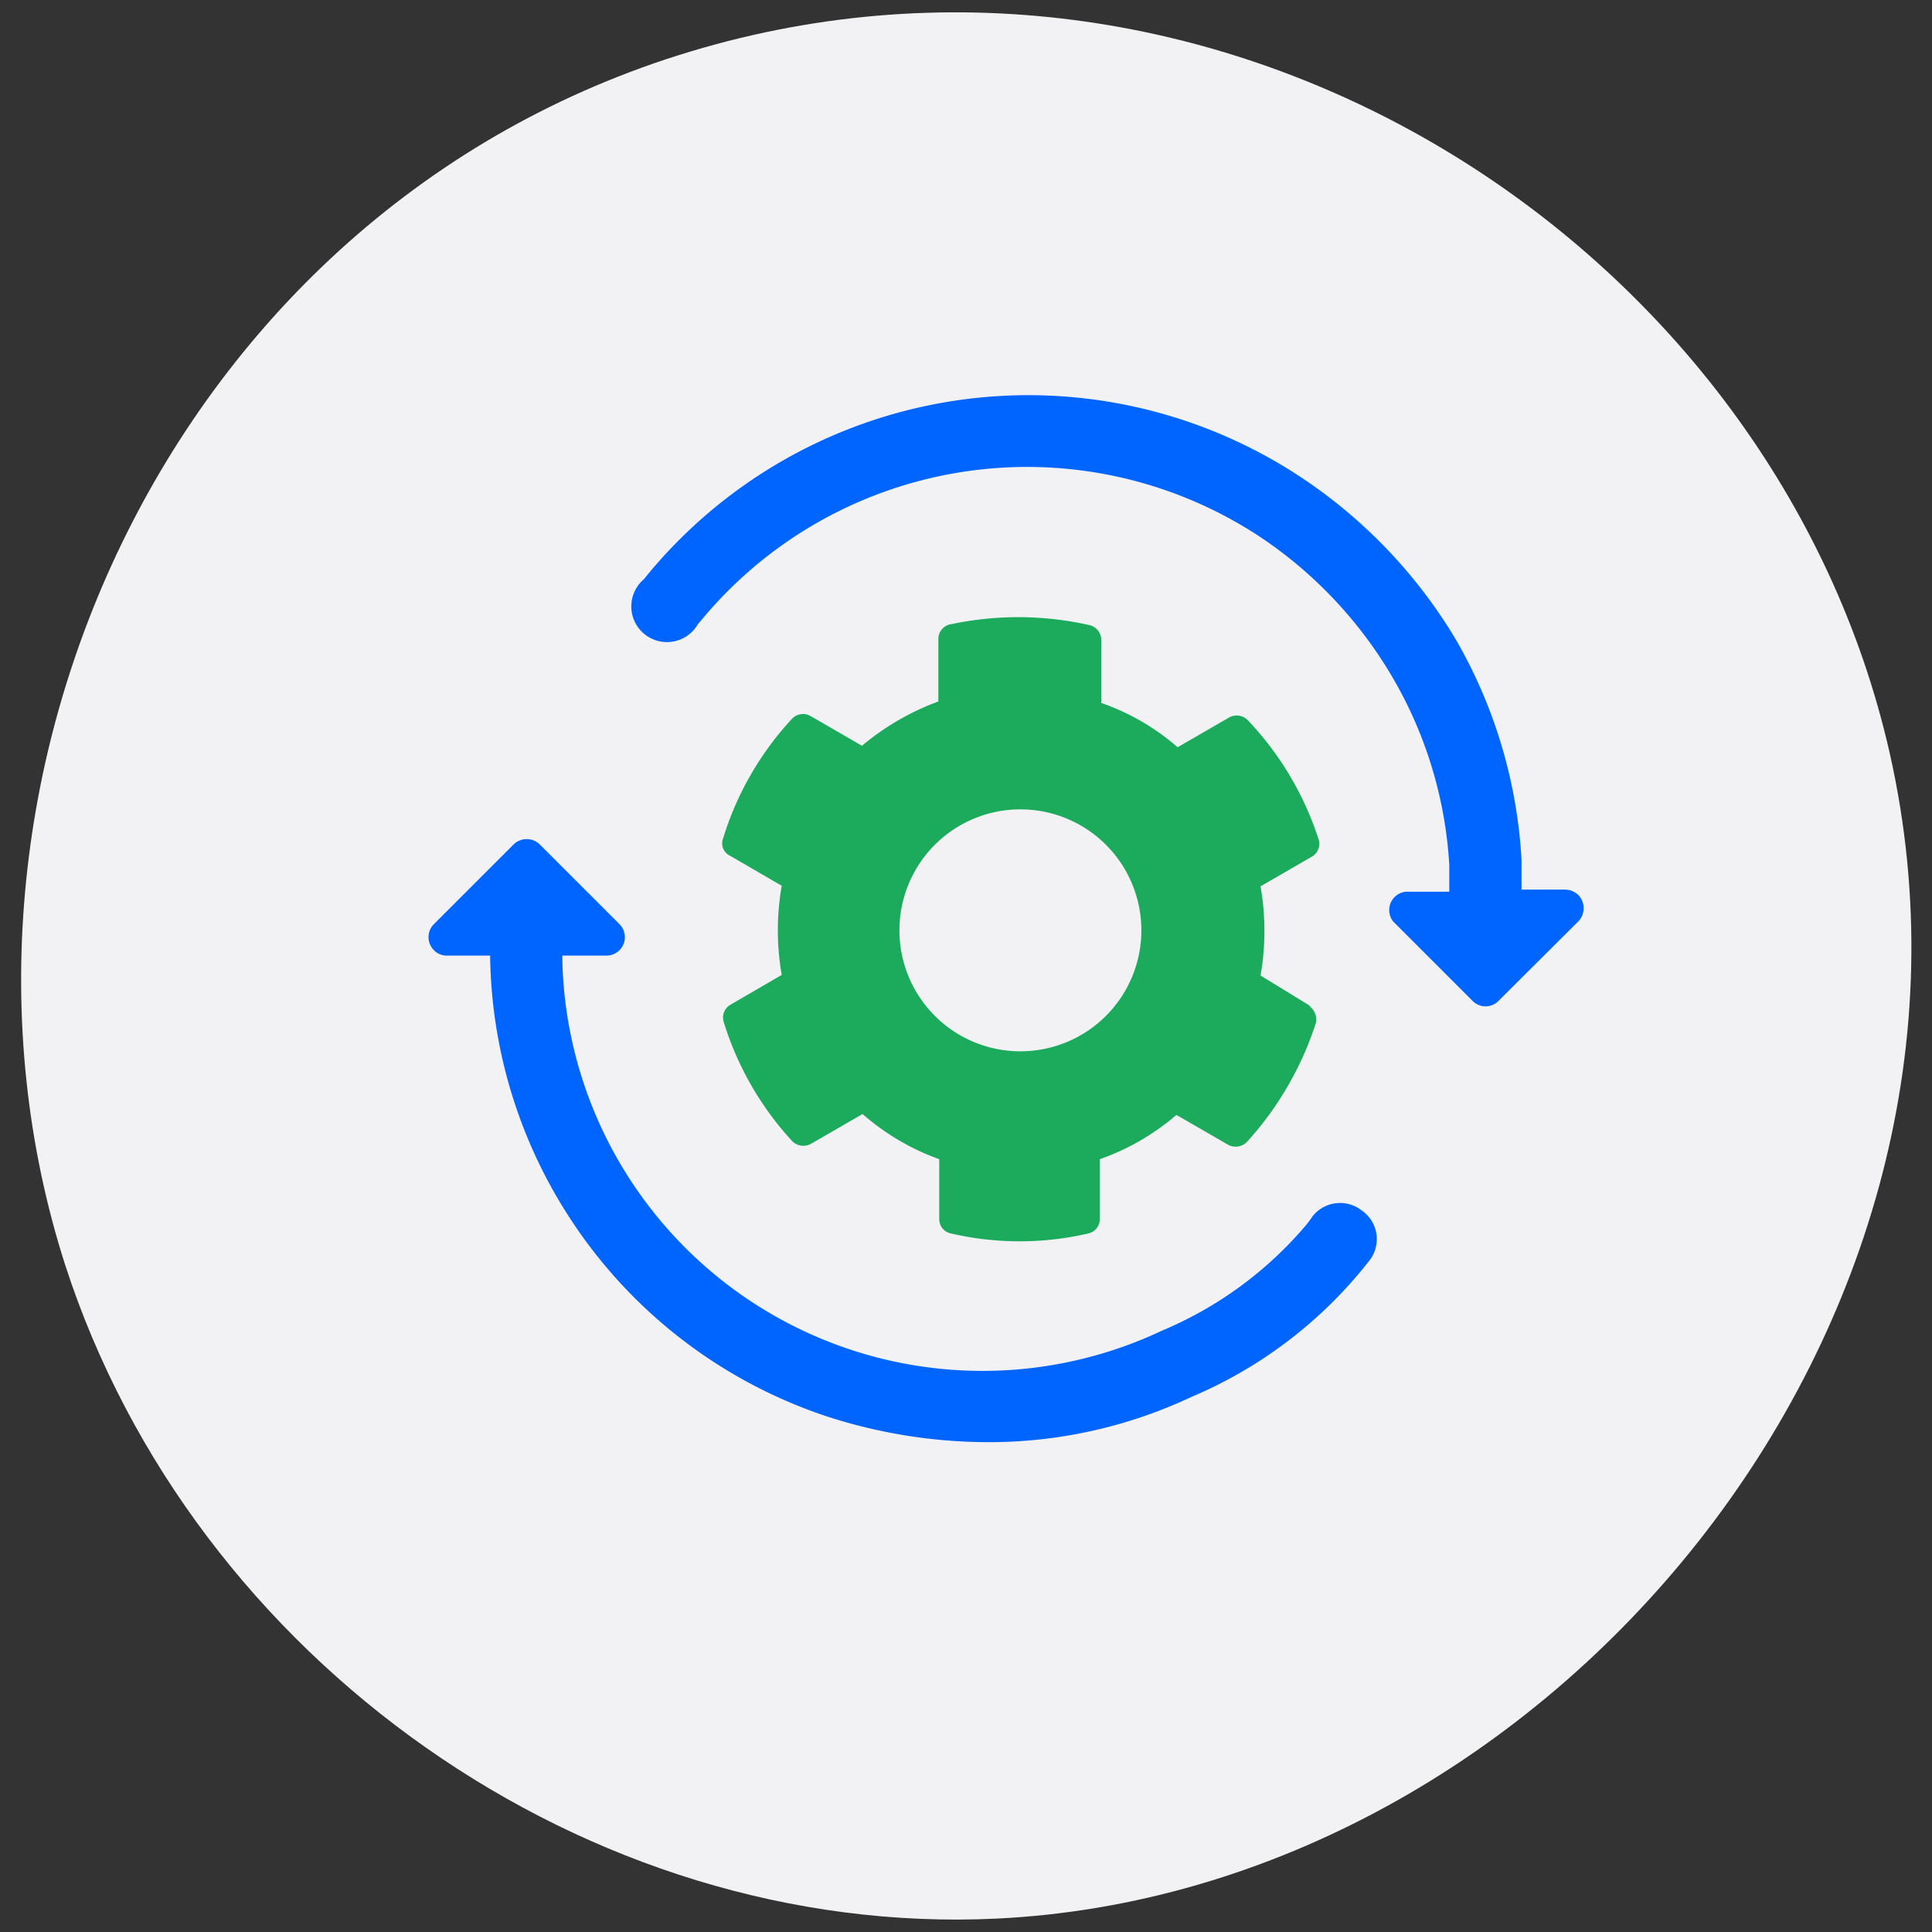
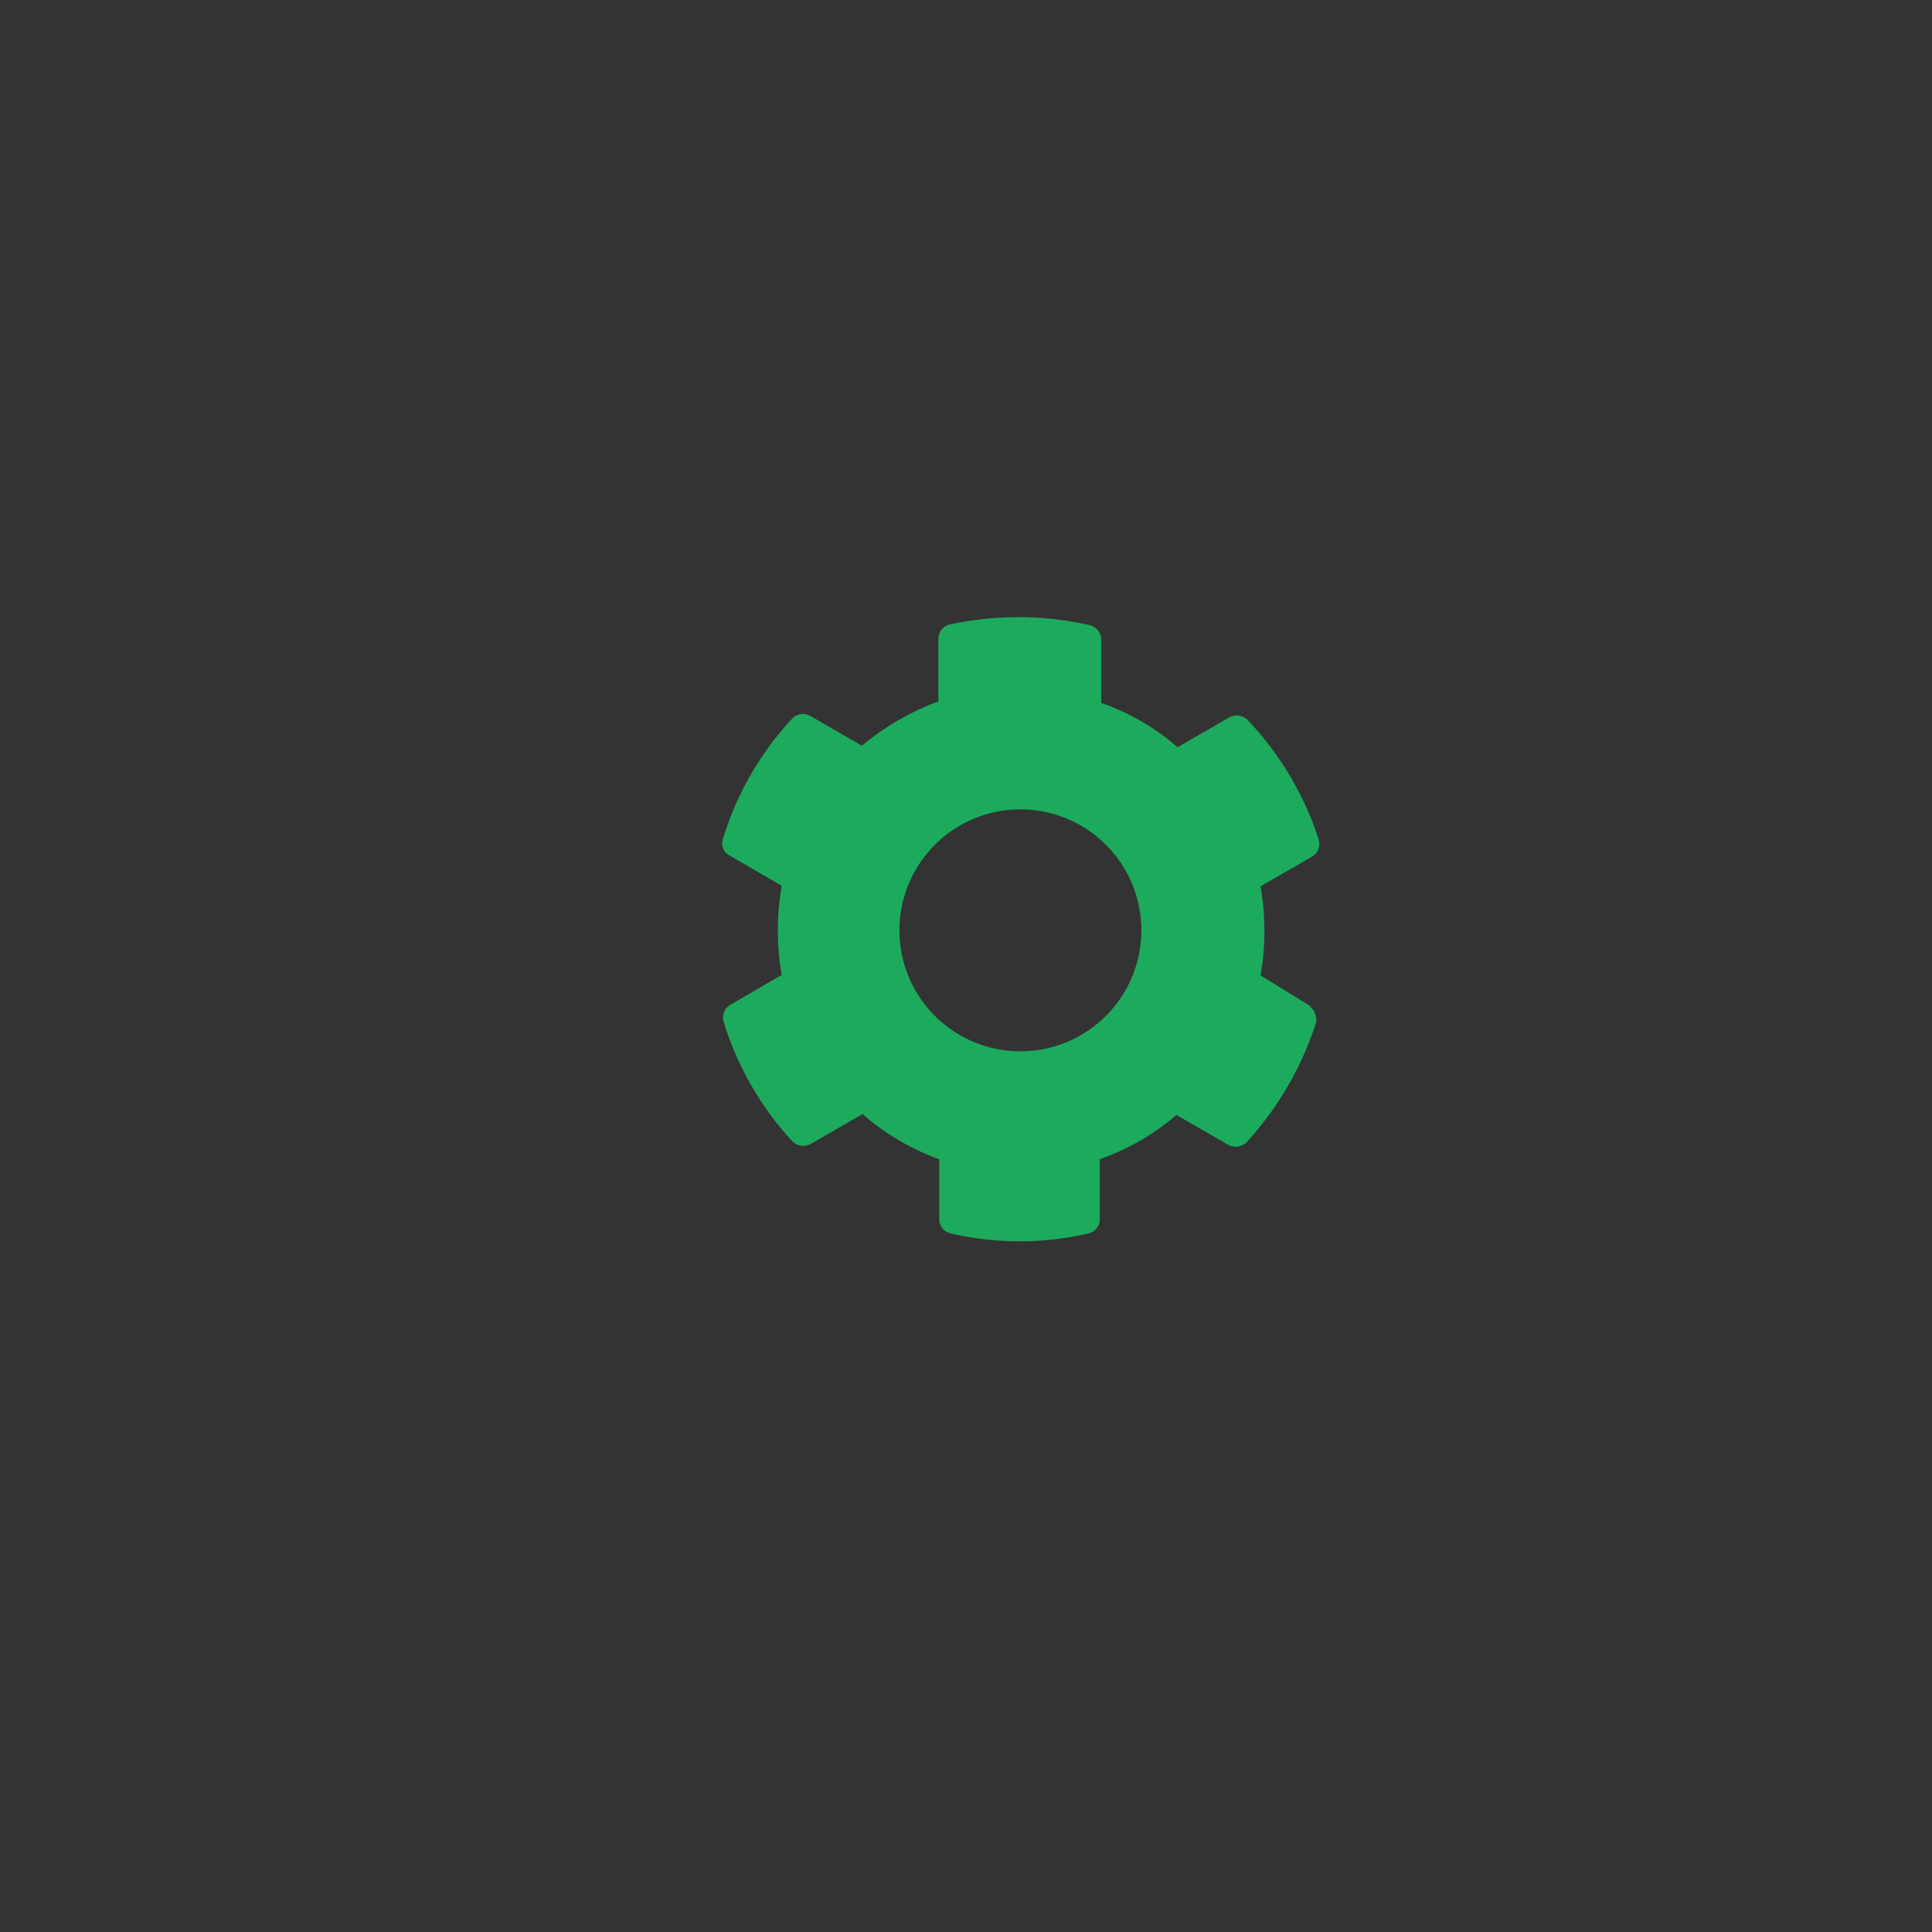
<svg xmlns="http://www.w3.org/2000/svg" id="Layer_1" data-name="Layer 1" viewBox="0 0 65 65">
  <rect x="0" y="0" width="65" height="65" fill="#333333" stroke="none" />
  <defs>
    <style>.cls-1{fill:#f2f2f5;}.cls-2{fill:#1cab5d;}.cls-3{fill:#0065ff;}</style>
  </defs>
  <title>Workflow</title>
-   <path class="cls-1" d="M63.58,25.35c4.35,19.29-11.48,38.32-30.07,39.2-13.71.65-27-8.66-31.32-22C-3,26.36,5.78,6.72,23.65,1.61S59.75,8.41,63.58,25.35Z" />
  <path class="cls-2" d="M44.14,33.88l-1.73-1.06a8.71,8.71,0,0,0,0-3l1.73-1a.5.5,0,0,0,.22-.59,10.49,10.49,0,0,0-2.38-4,.52.52,0,0,0-.63-.09l-1.73,1a7.8,7.8,0,0,0-2.57-1.49V21.53a.51.51,0,0,0-.4-.5A10.9,10.9,0,0,0,32,21a.5.5,0,0,0-.43.5V23.6A8.65,8.65,0,0,0,29,25.09l-1.73-1a.51.51,0,0,0-.64.11,10.38,10.38,0,0,0-2.3,4,.46.46,0,0,0,.23.59L26.3,29.8a8.71,8.71,0,0,0,0,3l-1.72,1a.5.5,0,0,0-.23.59,10.46,10.46,0,0,0,2.3,4,.53.53,0,0,0,.64.09l1.73-1A8,8,0,0,0,31.6,39V41a.49.49,0,0,0,.4.5,10.25,10.25,0,0,0,4.61,0A.49.49,0,0,0,37,41V39a8,8,0,0,0,2.58-1.49l1.73,1a.53.53,0,0,0,.64-.09,10.9,10.9,0,0,0,2.32-4,.55.55,0,0,0-.25-.59Zm-9.81,1.49A4.07,4.07,0,1,1,38.4,31.3h0A4.07,4.07,0,0,1,34.33,35.37Z" />
-   <path class="cls-3" d="M45.82,40.73a1.18,1.18,0,0,0-1.66.19l0,0a3.55,3.55,0,0,1-.23.31,12.87,12.87,0,0,1-4.84,3.54h0A14.14,14.14,0,0,1,18.92,32.34v-.19h1.47a.62.62,0,0,0,.45-1.06l-2.68-2.68a.63.63,0,0,0-.88,0h0L14.6,31.09a.62.62,0,0,0,0,.88.6.6,0,0,0,.42.18h1.47a16.54,16.54,0,0,0,2.61,8.72h0a16.52,16.52,0,0,0,8.8,6.81,17.64,17.64,0,0,0,5.3.84A16,16,0,0,0,40.08,47a15,15,0,0,0,6-4.6,1.17,1.17,0,0,0-.23-1.65Z" />
-   <path class="cls-3" d="M52.66,29.93H51.19v-1A16.66,16.66,0,0,0,49,21.55a17,17,0,0,0-5.21-5.48,16.61,16.61,0,0,0-22.13,3.42A1.2,1.2,0,1,0,23.48,21l.28-.33a14.23,14.23,0,0,1,18.66-2.59,14.46,14.46,0,0,1,4.43,4.71,14.11,14.11,0,0,1,1.91,6.32V30H47.31A.62.62,0,0,0,46.87,31l2.67,2.67a.61.61,0,0,0,.88,0h0L53.1,31a.64.64,0,0,0,0-.89A.66.66,0,0,0,52.66,29.93Z" />
</svg>